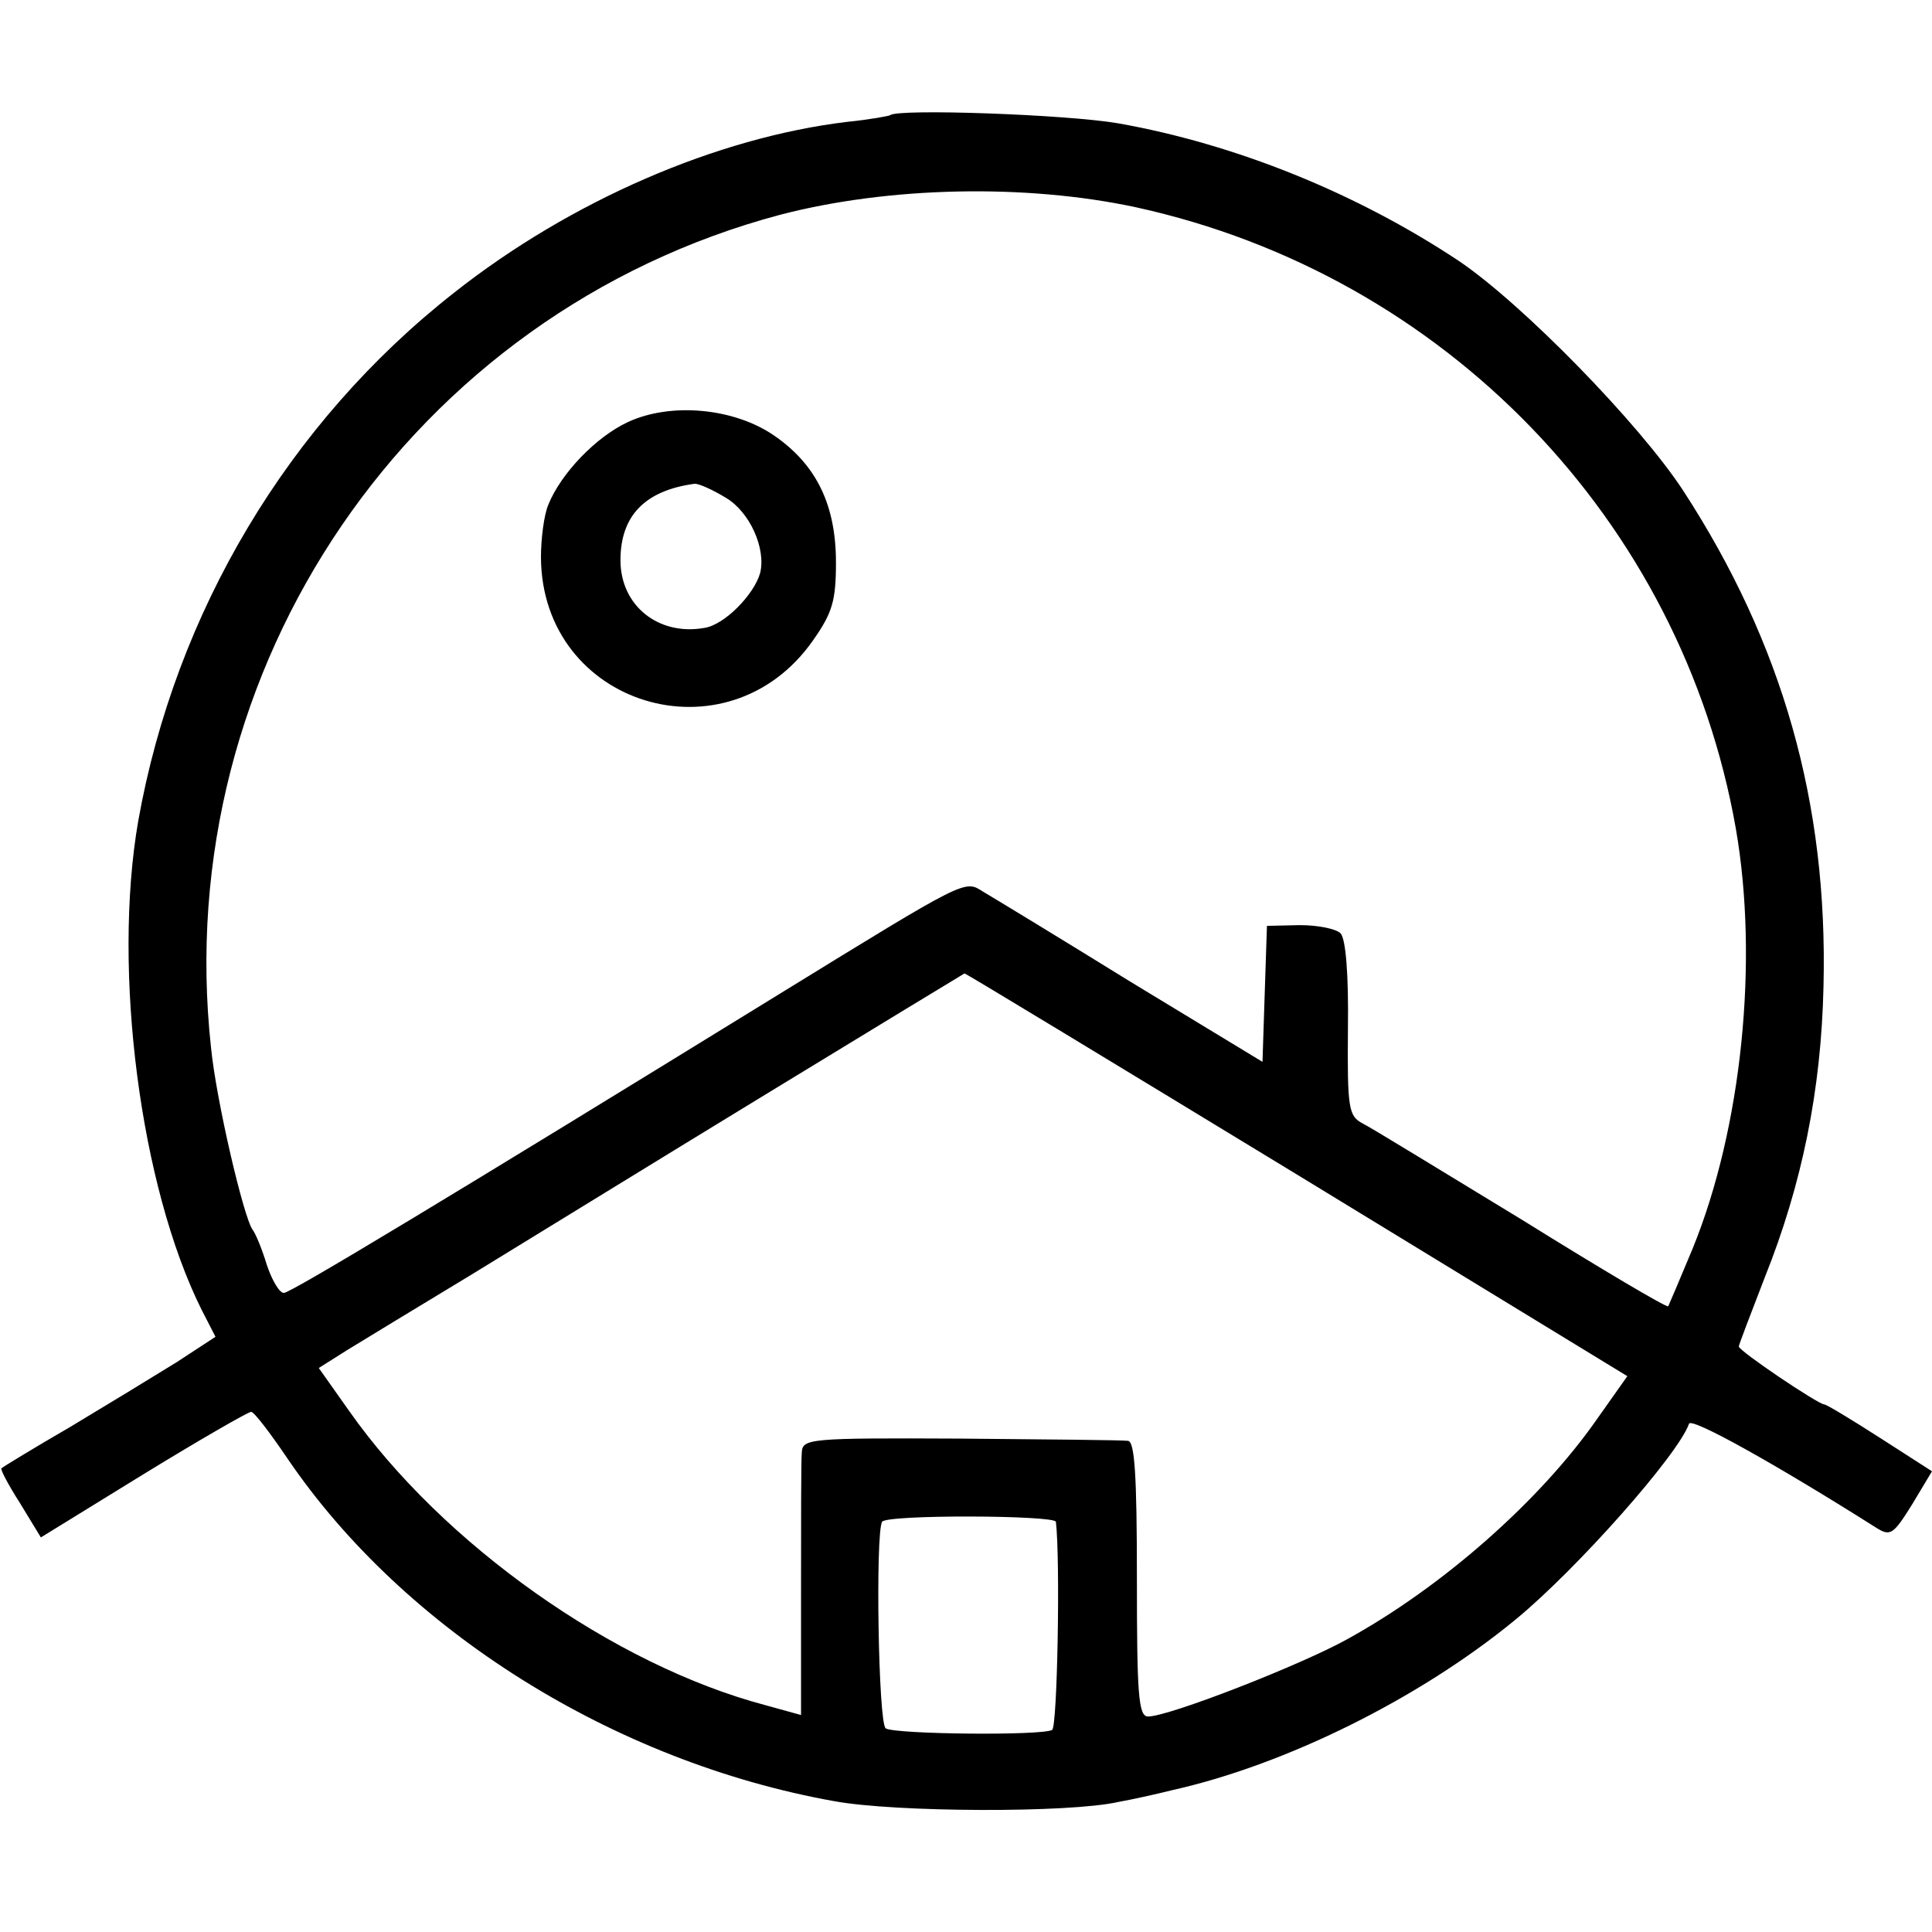
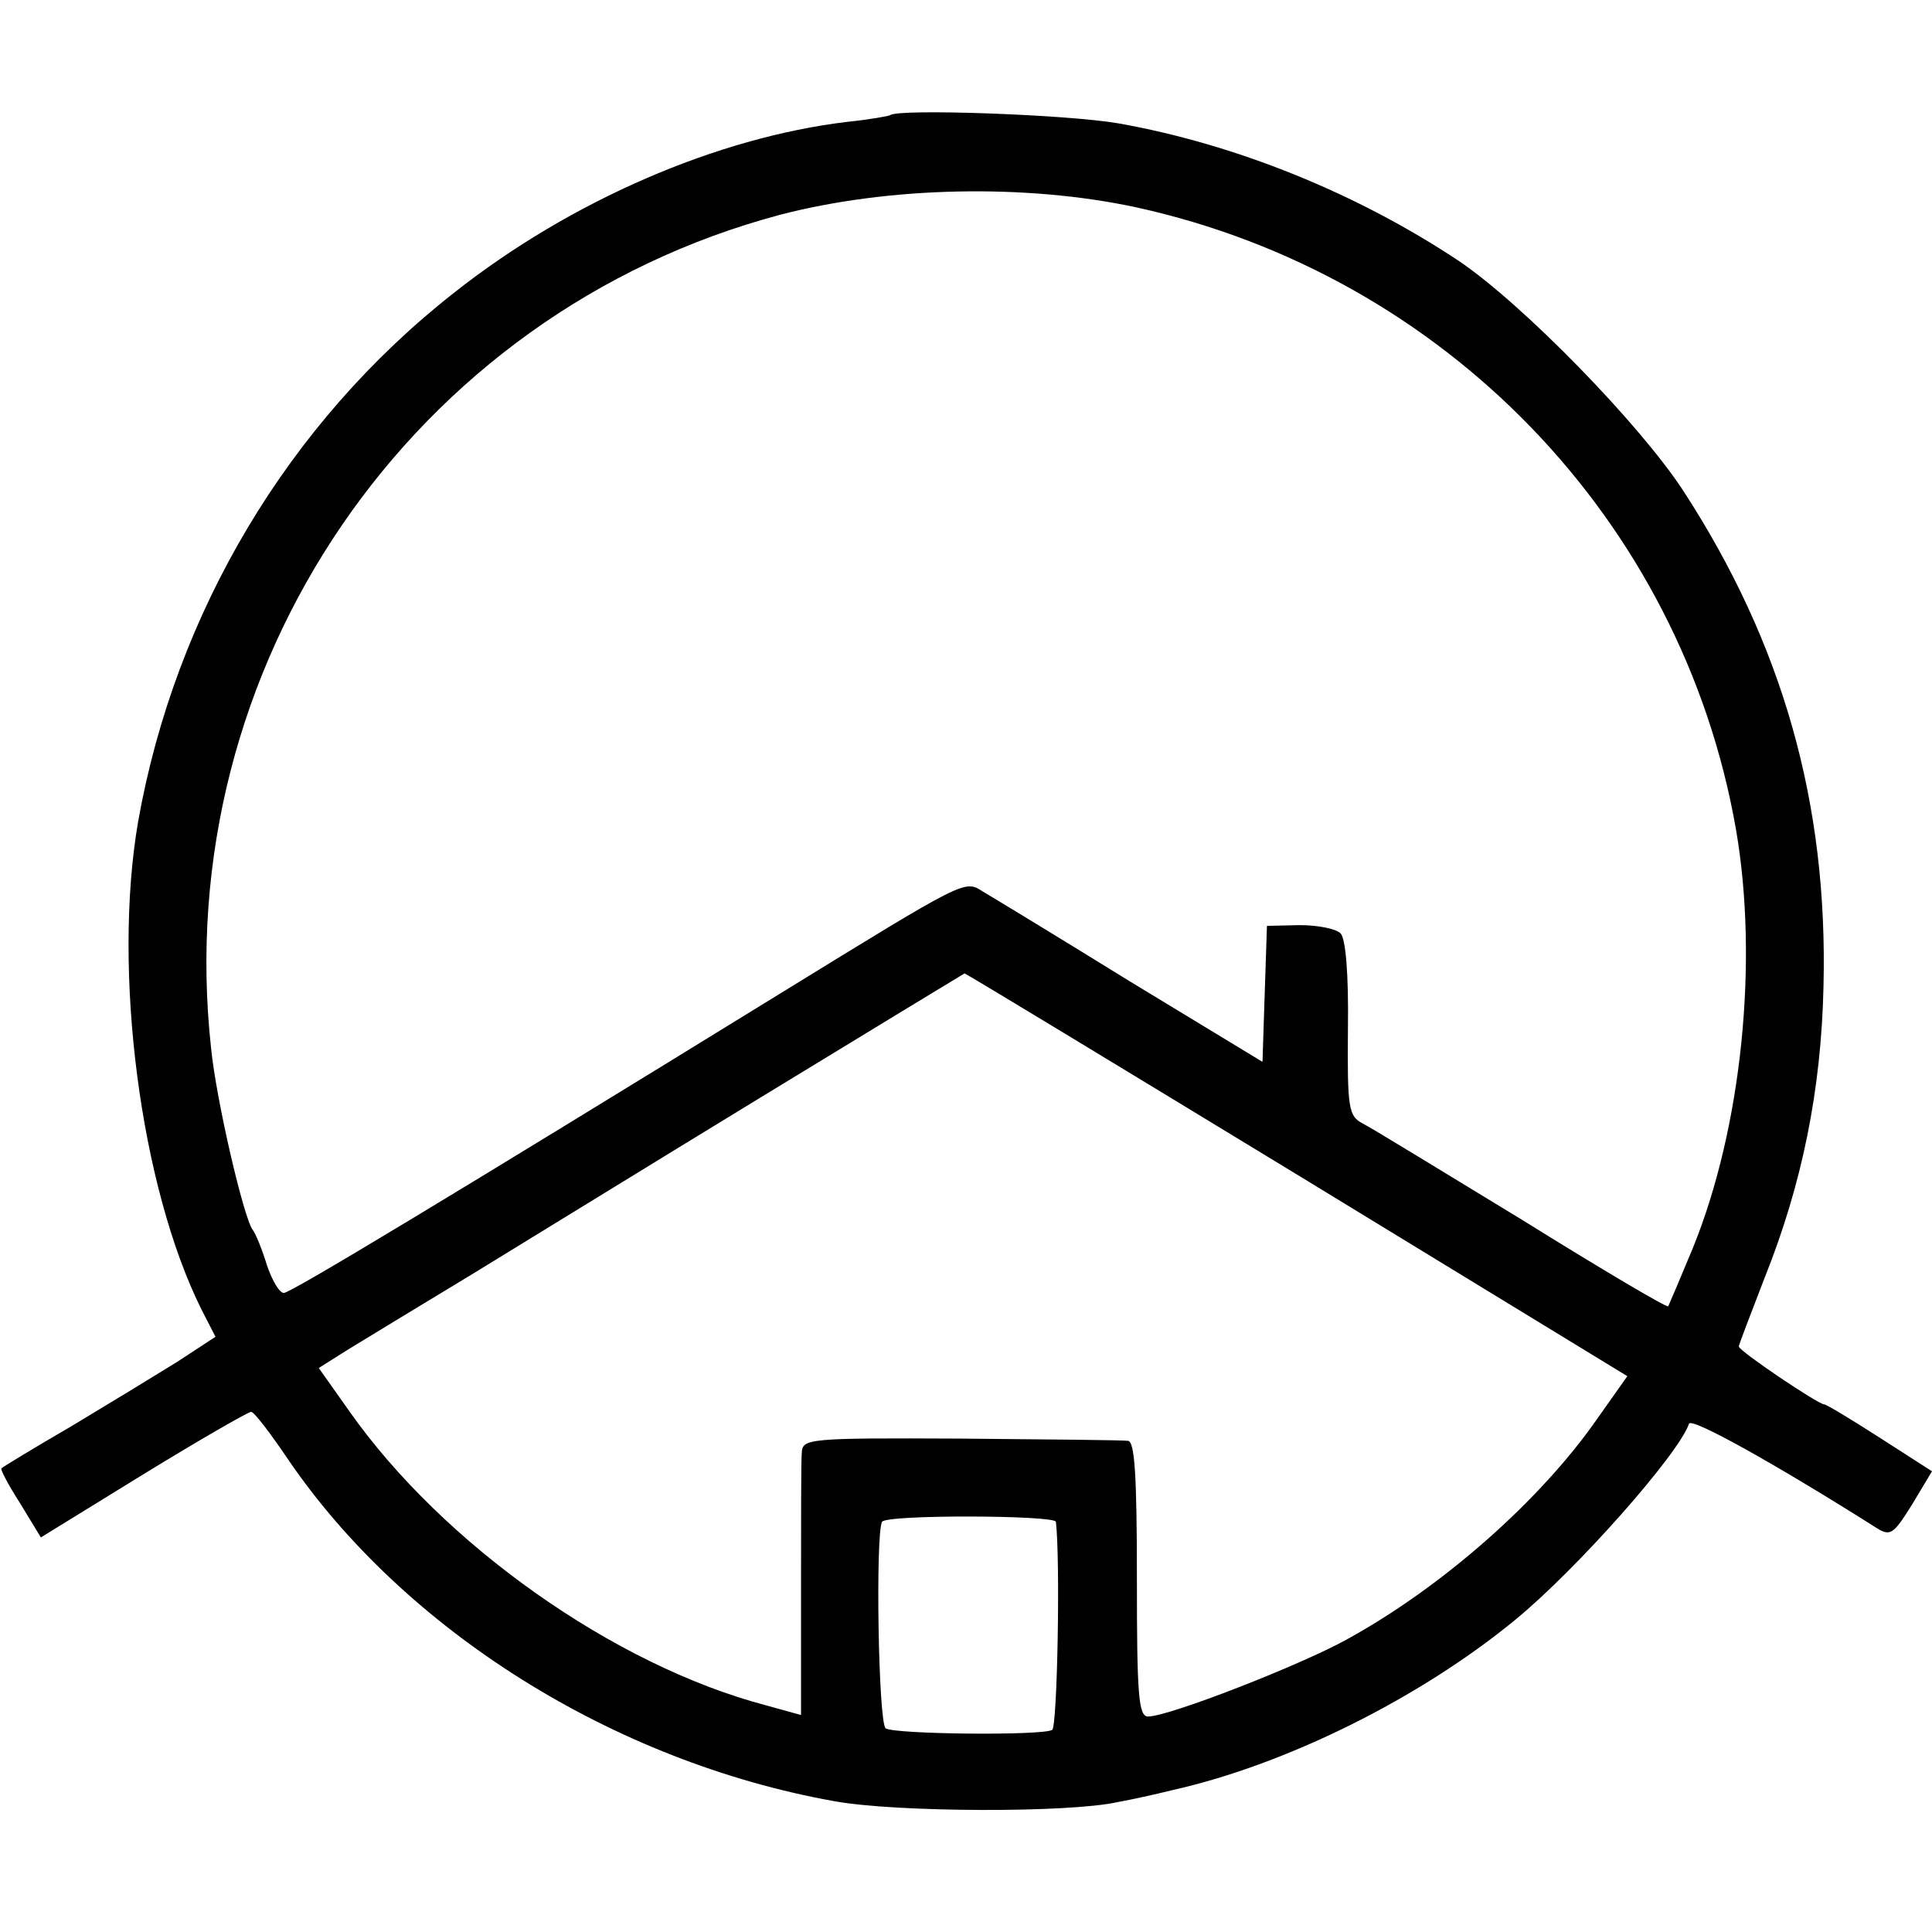
<svg xmlns="http://www.w3.org/2000/svg" version="1.0" width="260pt" height="260pt" viewBox="0 0 260 260" preserveAspectRatio="xMidYMid meet">
  <g transform="translate(0,260) scale(0.1,-0.1)" fill="#000000" stroke="none">
    <path d="M1198 2445 c-1 -1 -28 -6 -58 -9 -175 -21 -372 -106 -529 -230 -223 -175 -375 -430 -425 -711 -35 -202 3 -492 85 -657 l19 -37 -52 -34 c-29 -18 -93 -57 -143 -87 -50 -29 -91 -54 -93 -56 -2 -1 9 -22 25 -47 l28 -46 138 85 c75 46 141 84 145 84 4 0 26 -29 49 -63 157 -231 439 -408 736 -461 82 -15 316 -16 382 -1 17 3 49 10 73 16 152 34 332 123 461 229 83 68 220 223 234 264 3 9 116 -54 252 -140 19 -12 23 -9 48 31 l27 45 -70 45 c-39 25 -72 45 -75 45 -8 0 -115 72 -115 78 0 2 16 44 35 93 50 125 76 252 79 392 6 246 -55 461 -189 667 -59 90 -216 251 -302 309 -137 91 -300 157 -458 185 -69 12 -297 20 -307 11z m331 -124 c415 -91 734 -421 807 -836 31 -178 8 -403 -58 -565 -17 -41 -32 -76 -33 -78 -2 -2 -90 50 -196 116 -107 65 -203 124 -215 130 -19 10 -21 19 -20 128 1 73 -3 121 -10 128 -6 6 -30 11 -55 11 l-44 -1 -3 -91 -3 -92 -178 108 c-97 60 -186 114 -198 121 -25 16 -21 18 -273 -137 -445 -274 -659 -403 -668 -403 -6 0 -16 17 -23 38 -6 20 -15 42 -19 47 -12 16 -49 174 -56 245 -56 512 270 989 766 1121 146 38 330 42 479 10z m217 -1302 l444 -271 -41 -58 c-76 -109 -207 -225 -336 -296 -63 -35 -240 -104 -268 -104 -13 0 -15 30 -15 185 0 141 -3 185 -12 186 -7 1 -109 2 -225 3 -206 1 -213 0 -214 -19 -1 -11 -1 -95 -1 -186 l0 -167 -47 13 c-205 54 -435 217 -561 396 l-41 58 38 24 c21 13 97 59 168 102 72 44 249 153 395 242 146 89 266 162 268 163 2 0 203 -122 448 -271z m-325 -467 c6 -52 2 -275 -5 -280 -13 -8 -211 -6 -224 2 -10 6 -14 261 -5 278 5 10 233 9 234 0z" />
-     <path d="M845 2032 c-43 -20 -90 -69 -107 -111 -6 -14 -10 -46 -10 -71 1 -200 251 -276 366 -112 26 37 31 53 31 105 0 77 -26 131 -82 170 -54 38 -140 46 -198 19z m132 -102 c32 -19 54 -68 46 -101 -8 -29 -48 -70 -75 -74 -62 -11 -113 30 -113 91 0 60 33 94 100 103 6 0 24 -8 42 -19z" />
  </g>
</svg>